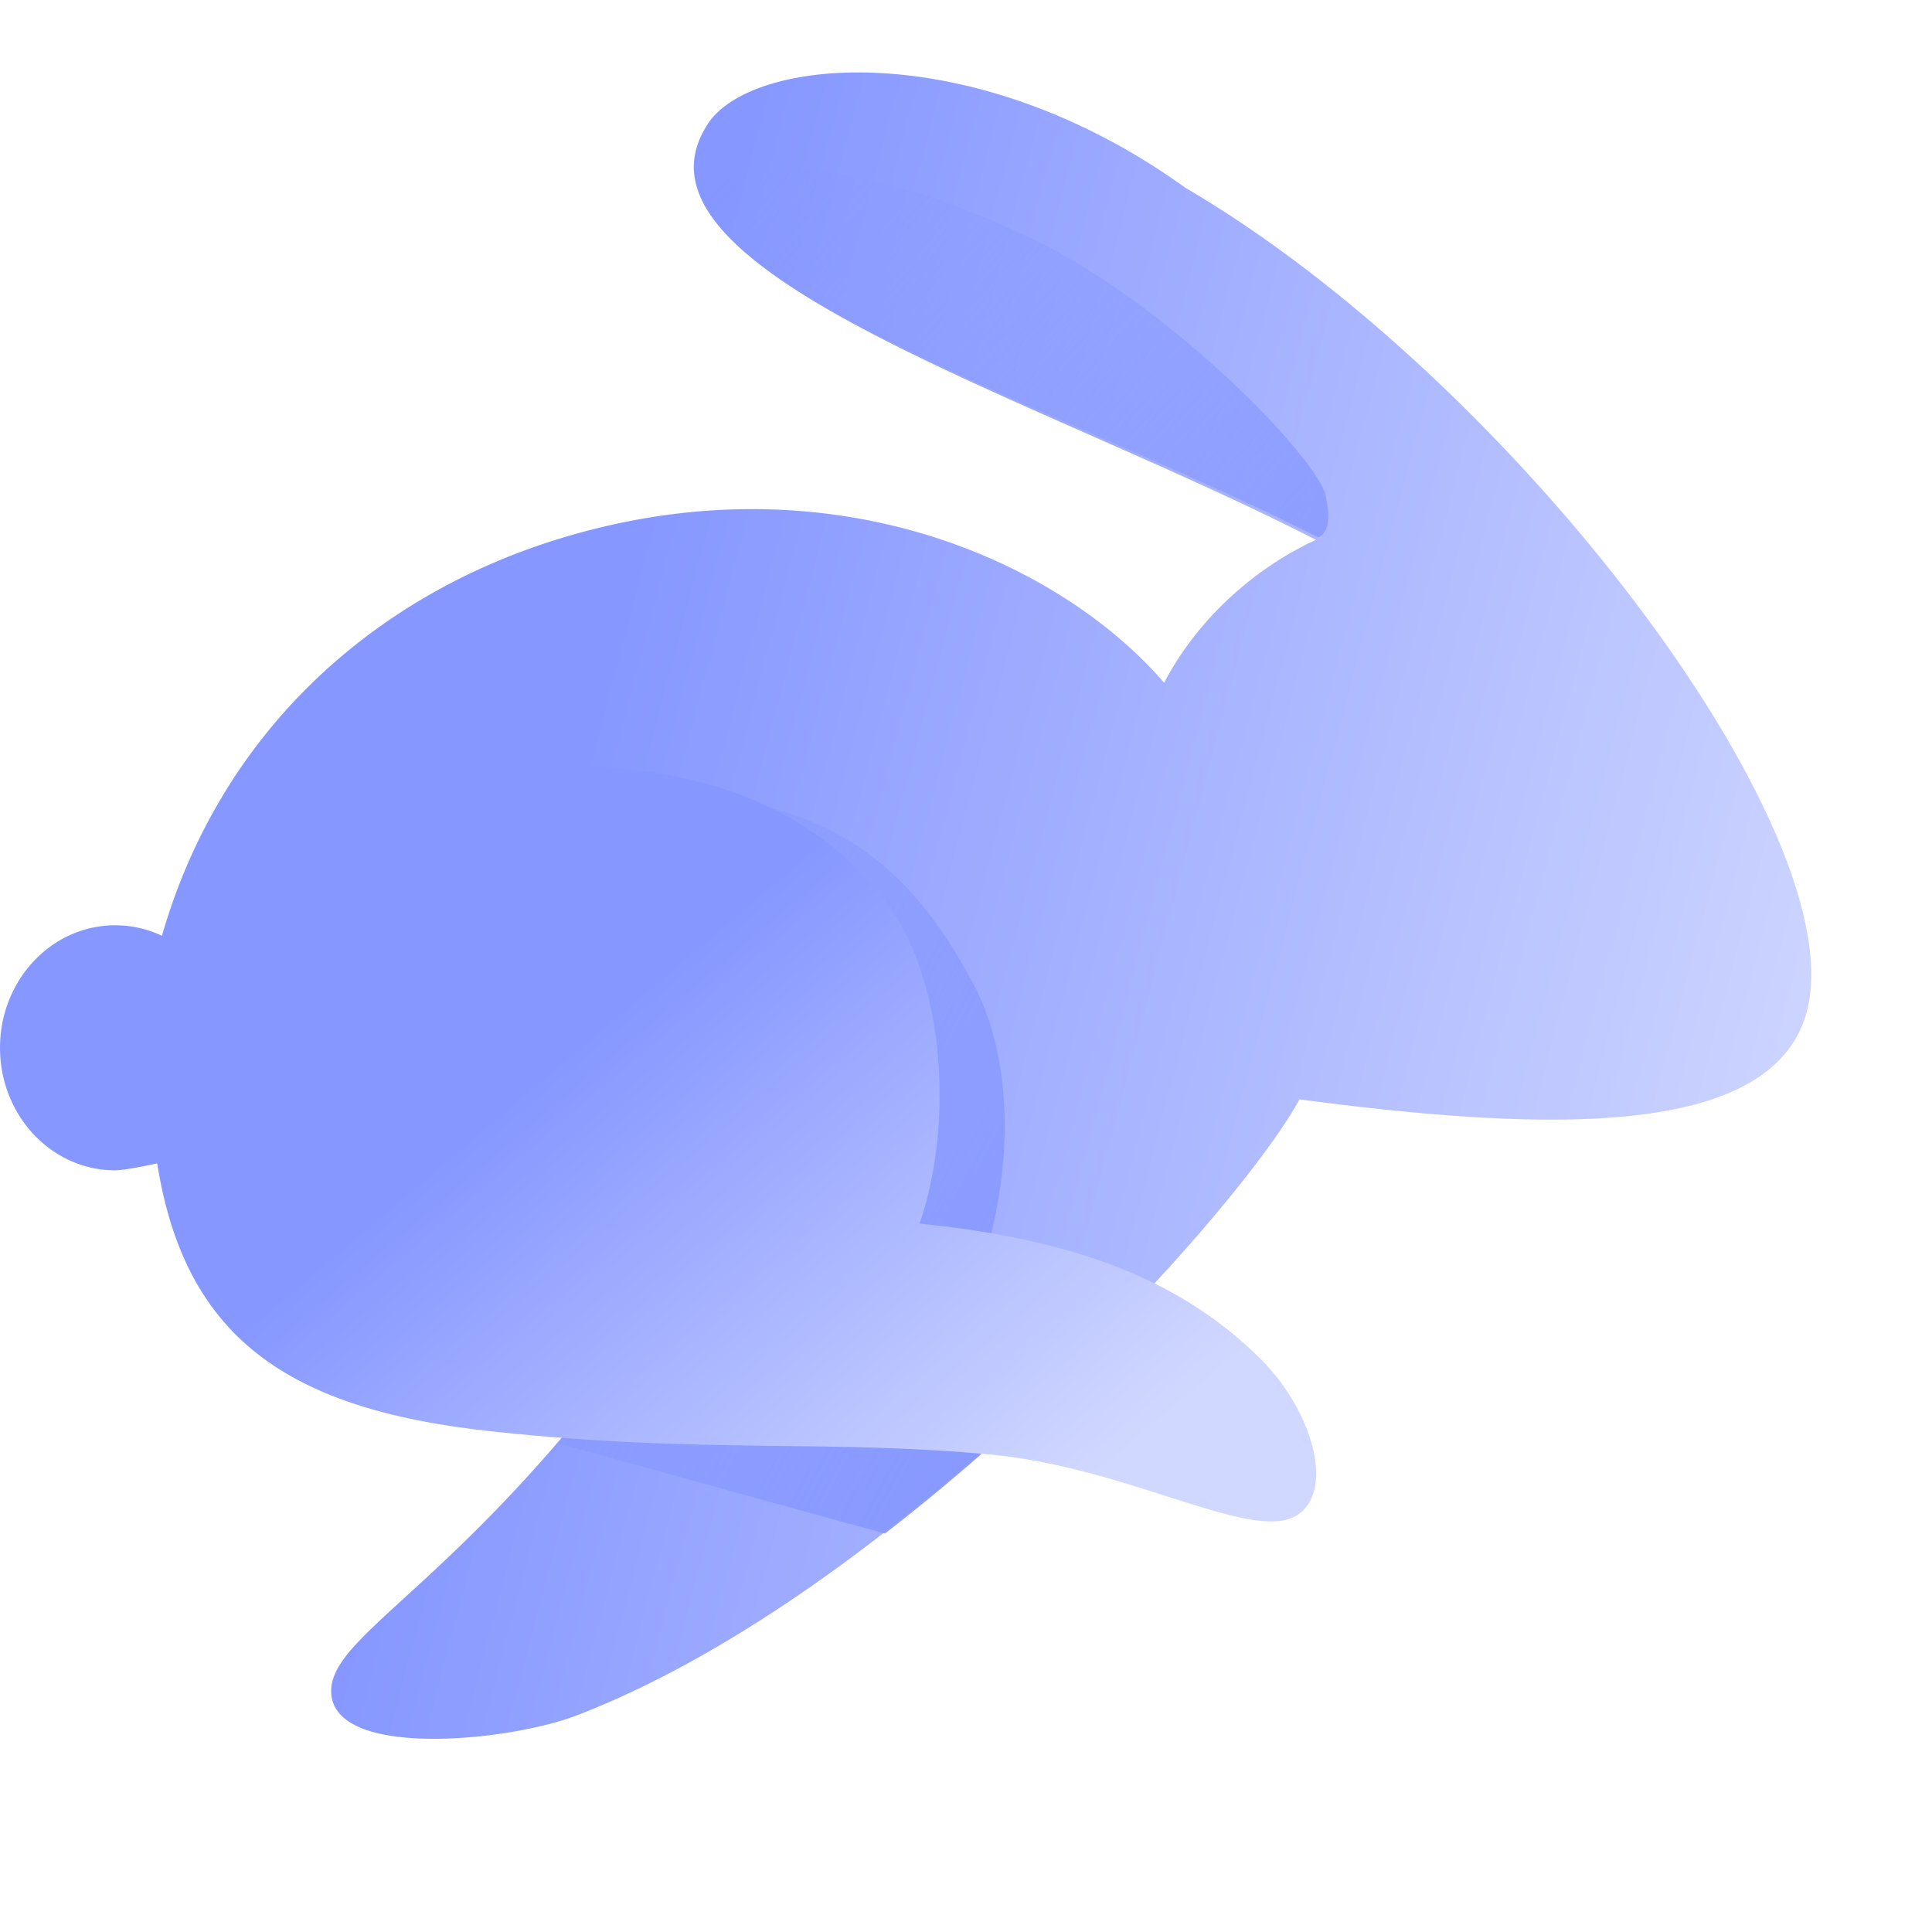
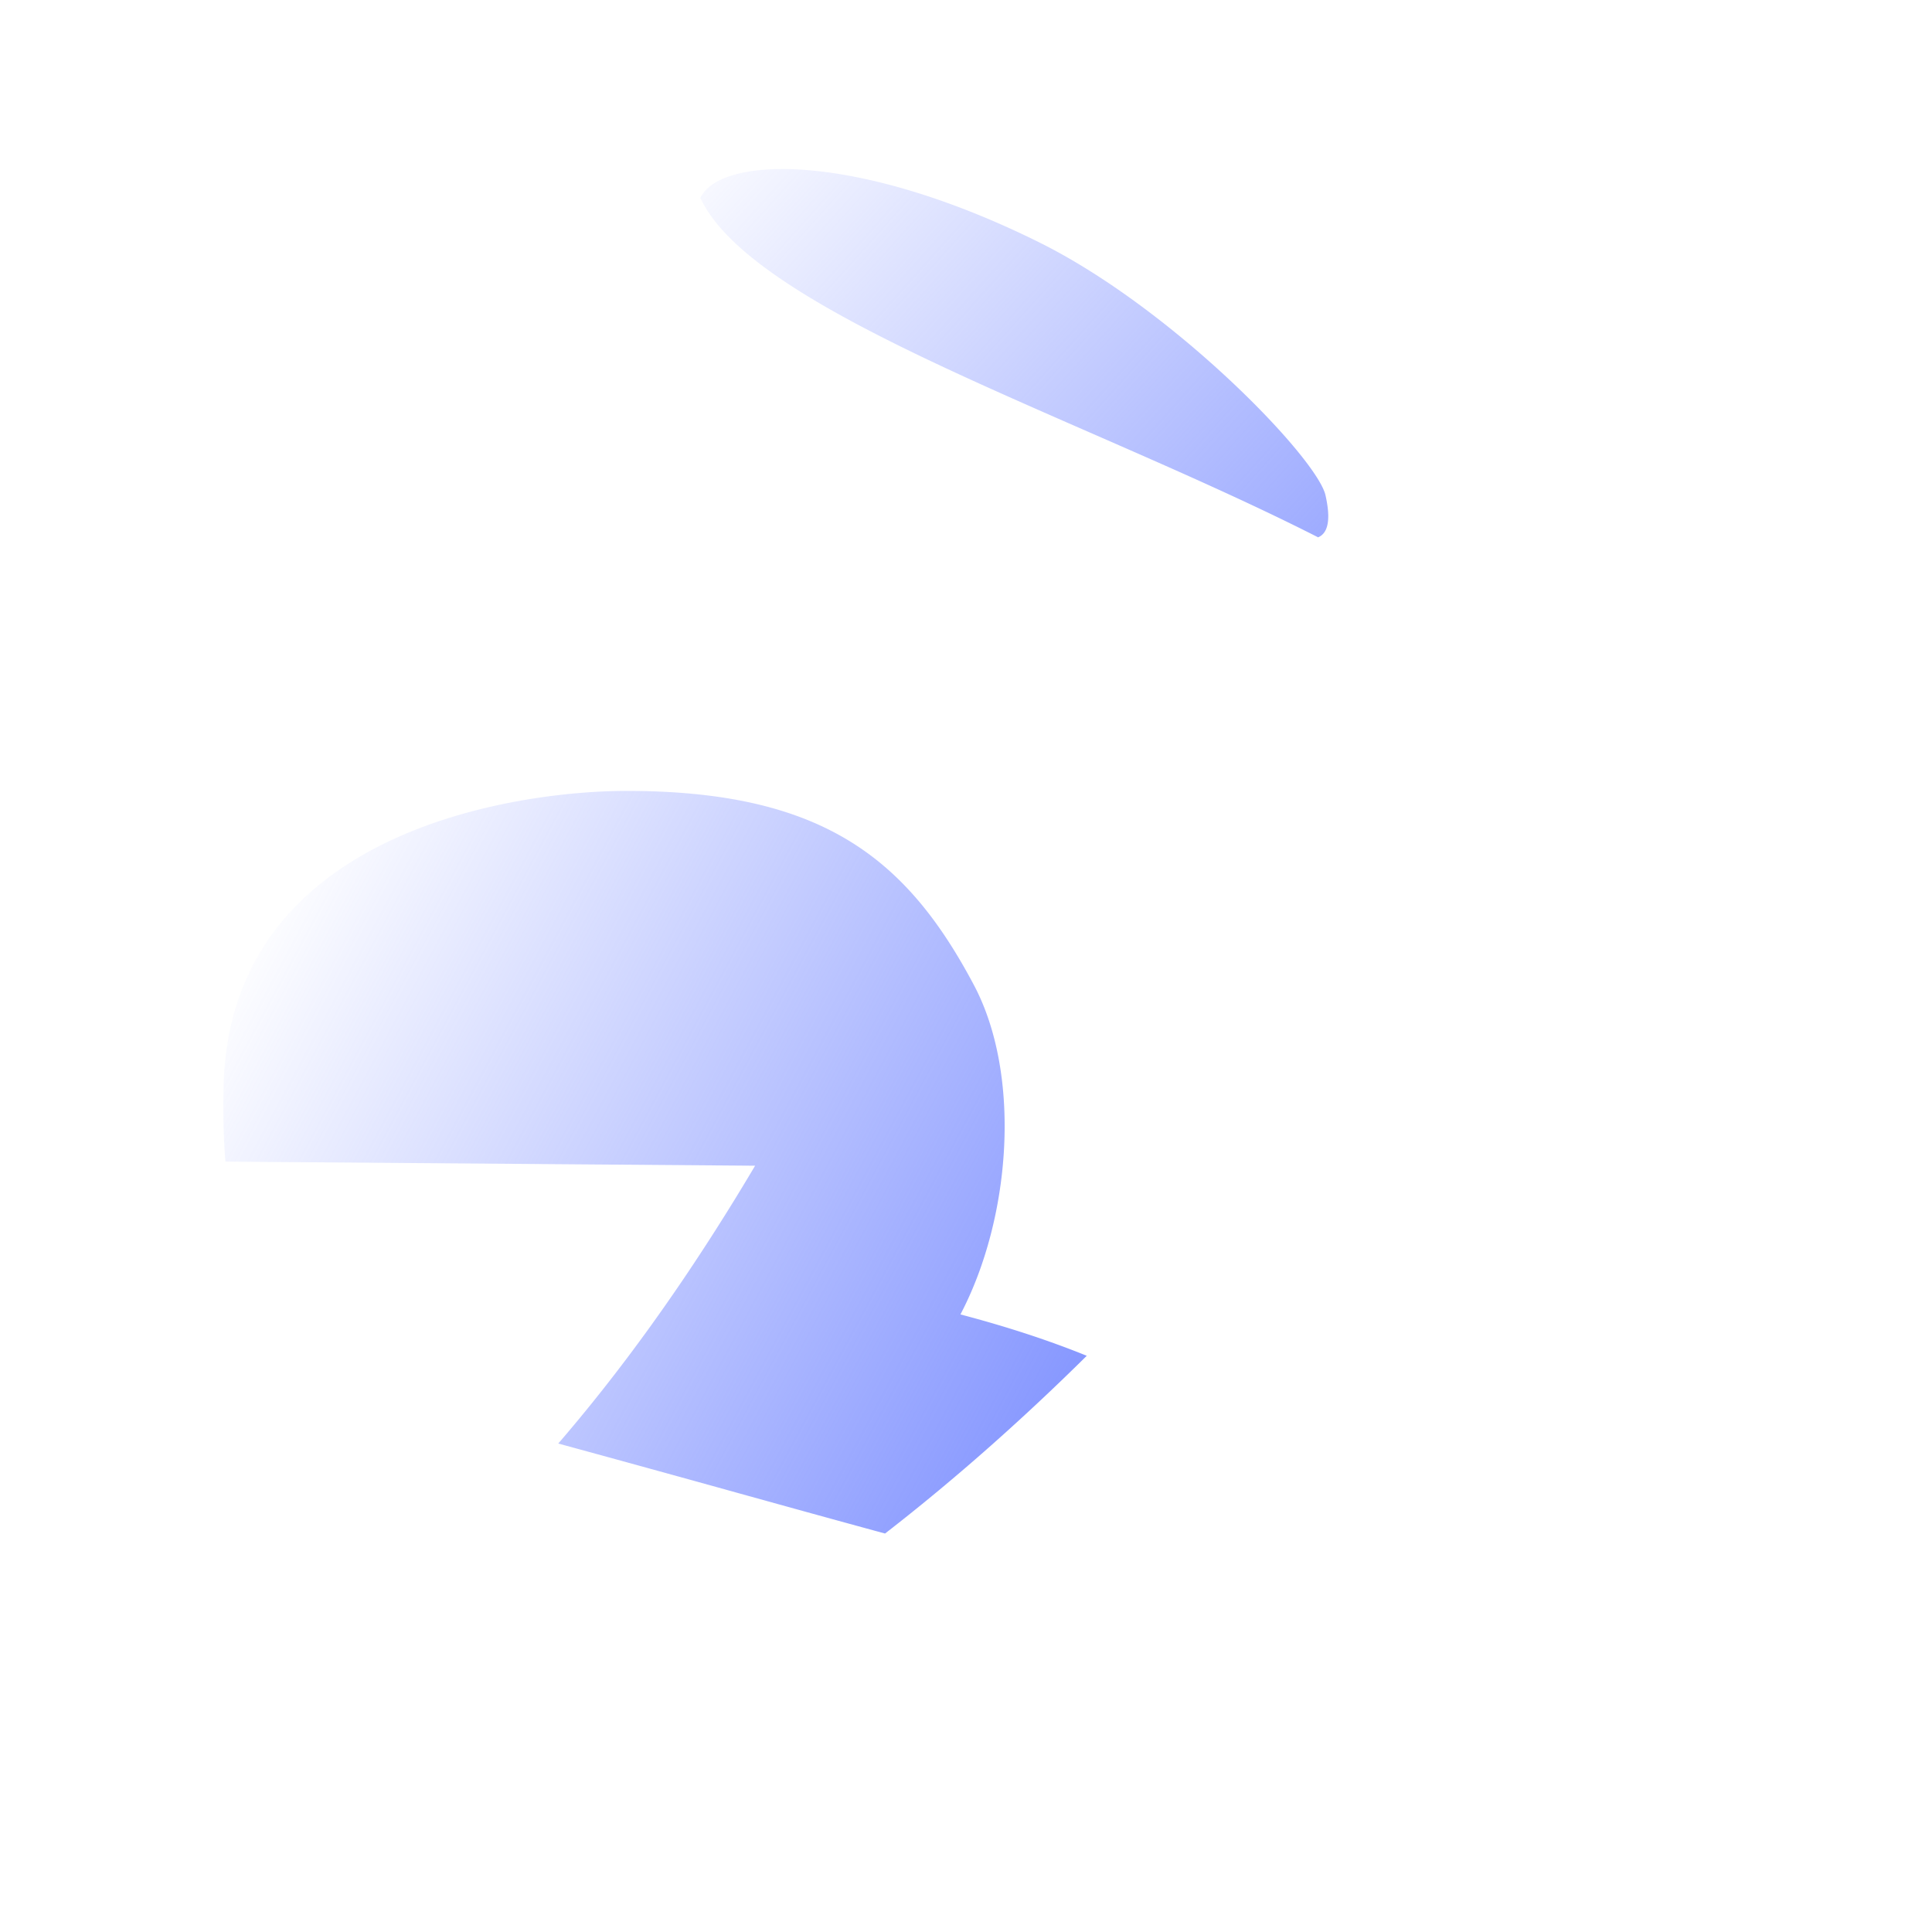
<svg xmlns="http://www.w3.org/2000/svg" viewBox="0 0 320 320">
  <defs>
    <linearGradient x1="29.507%" y1="48.506%" x2="99.232%" y2="65.661%" id="rabby_a">
      <stop offset="0%" stop-color="#8697FF" />
      <stop offset="100%" stop-color="#D1D8FF" />
    </linearGradient>
    <linearGradient x1="139.975%" y1="96.112%" x2="-13.351%" y2="11.927%" id="rabby_b">
      <stop offset="0%" stop-color="#8697FF" />
      <stop offset="100%" stop-color="#8697FF" stop-opacity="0" />
    </linearGradient>
    <linearGradient x1="102.916%" y1="72.633%" x2="-.701%" y2="24.313%" id="rabby_c">
      <stop offset="0%" stop-color="#8697FF" />
      <stop offset="100%" stop-color="#8697FF" stop-opacity="0" />
    </linearGradient>
    <linearGradient x1="39.278%" y1="34.639%" x2="93.491%" y2="76.624%" id="rabby_d">
      <stop offset="0%" stop-color="#8697FF" />
      <stop offset="98.389%" stop-color="#D1D8FF" />
    </linearGradient>
  </defs>
  <g fill="none" fill-rule="evenodd">
-     <path d="M298.467 157.922C310.25 129.923 251.999 51.7 196.349 19.11 161.27-6.138 124.72-2.67 117.317 8.415c-16.245 24.328 53.795 44.943 100.637 68.998-10.068 4.652-19.558 13-25.138 23.676-17.462-20.28-55.791-37.743-100.767-23.676-30.308 9.48-55.496 31.828-65.23 65.582a18.054 18.054 0 0 0-7.74-1.74C8.541 141.256 0 150.343 0 161.55c0 11.208 8.542 20.293 19.078 20.293 1.953 0 8.06-1.393 8.06-1.393l97.582.752c-39.025 65.853-69.866 75.48-69.866 86.888 0 11.409 29.51 8.317 40.589 4.065 53.042-20.358 110.012-83.804 119.787-102.067 41.053 5.447 75.554 6.092 83.237-12.165Z" fill="url(#rabby_a)" fill-rule="nonzero" transform="translate(0 12)" />
    <path d="M218.307 76.997a.304.304 0 0 0 .008.003c2.182-.905 1.829-4.3 1.23-6.965-1.378-6.126-25.137-30.839-47.448-41.907C141.696 13.046 119.31 13.823 116 20.773c6.191 13.37 34.902 25.921 64.889 39.031 12.793 5.593 25.817 11.287 37.424 17.19l-.006.003Z" fill="url(#rabby_b)" transform="translate(0 12)" />
    <path d="M180 212.561c-6.128-2.492-13.05-4.777-20.921-6.85 8.391-15.972 10.152-39.616 2.227-54.565-11.123-20.98-25.085-32.146-57.53-32.146-17.845 0-65.89 6.393-66.743 49.053-.09 4.475-.002 8.578.303 12.35l87.734.676c-11.828 19.958-22.905 34.76-32.603 46.016a6691.06 6691.06 0 0 1 30.075 8.283c8.37 2.321 16.032 4.446 24.05 6.622 12.098-9.374 23.47-19.596 33.408-29.439Z" fill="url(#rabby_c)" transform="translate(0 12)" />
-     <path d="M25.453 176.36c3.583 32.332 20.893 45.003 56.264 48.752 35.372 3.75 55.66 1.235 82.673 3.843 22.56 2.18 42.705 14.383 50.177 10.166 6.726-3.796 2.963-17.508-6.037-26.305-11.664-11.404-27.809-19.333-56.217-22.146 5.662-16.454 4.075-39.525-4.718-52.076-12.713-18.15-36.179-26.355-65.878-22.77-31.029 3.746-60.76 19.961-56.264 60.537Z" fill="url(#rabby_d)" fill-rule="nonzero" transform="translate(0 12)" />
+     <path d="M25.453 176.36Z" fill="url(#rabby_d)" fill-rule="nonzero" transform="translate(0 12)" />
  </g>
</svg>